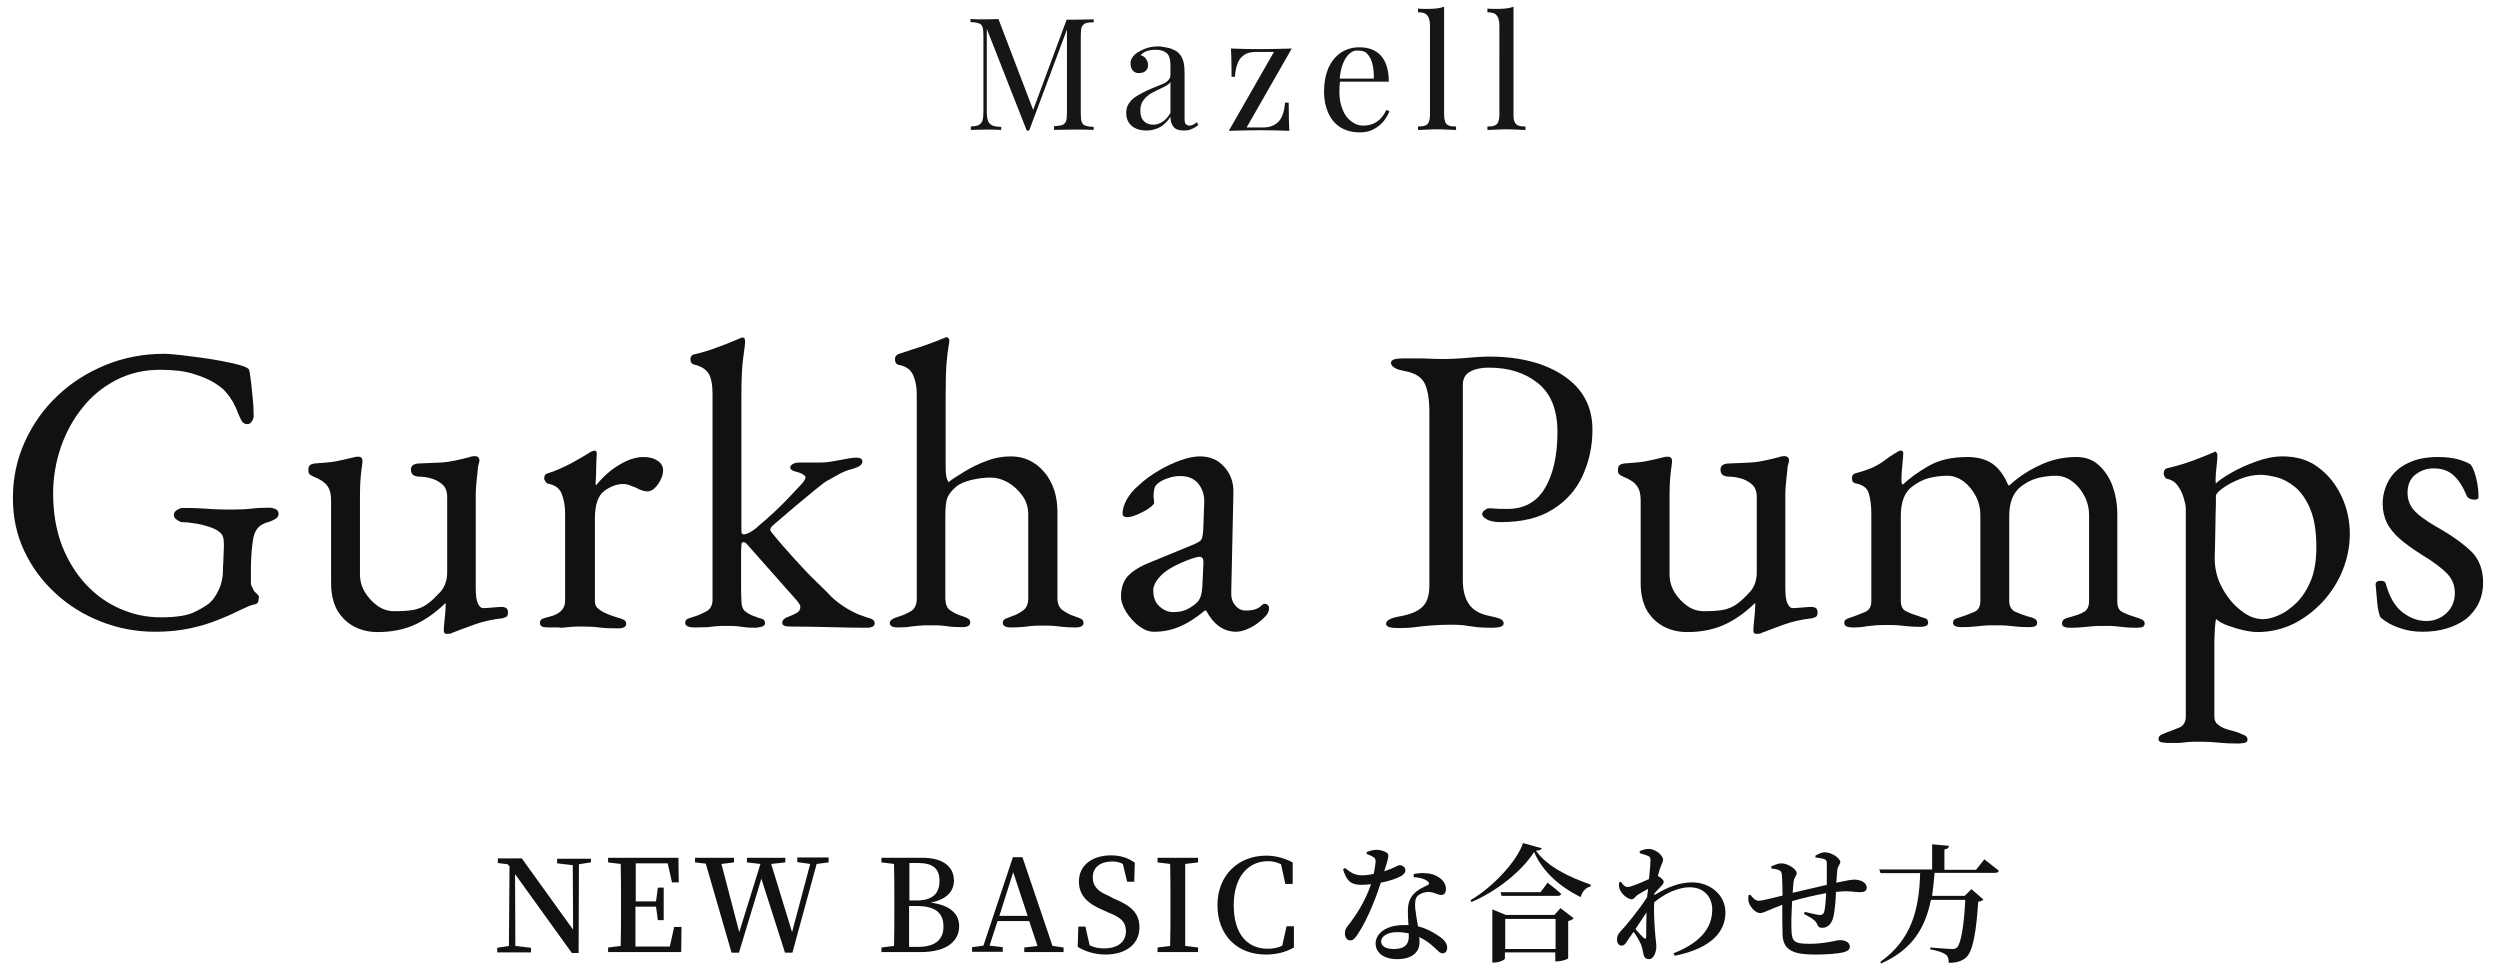
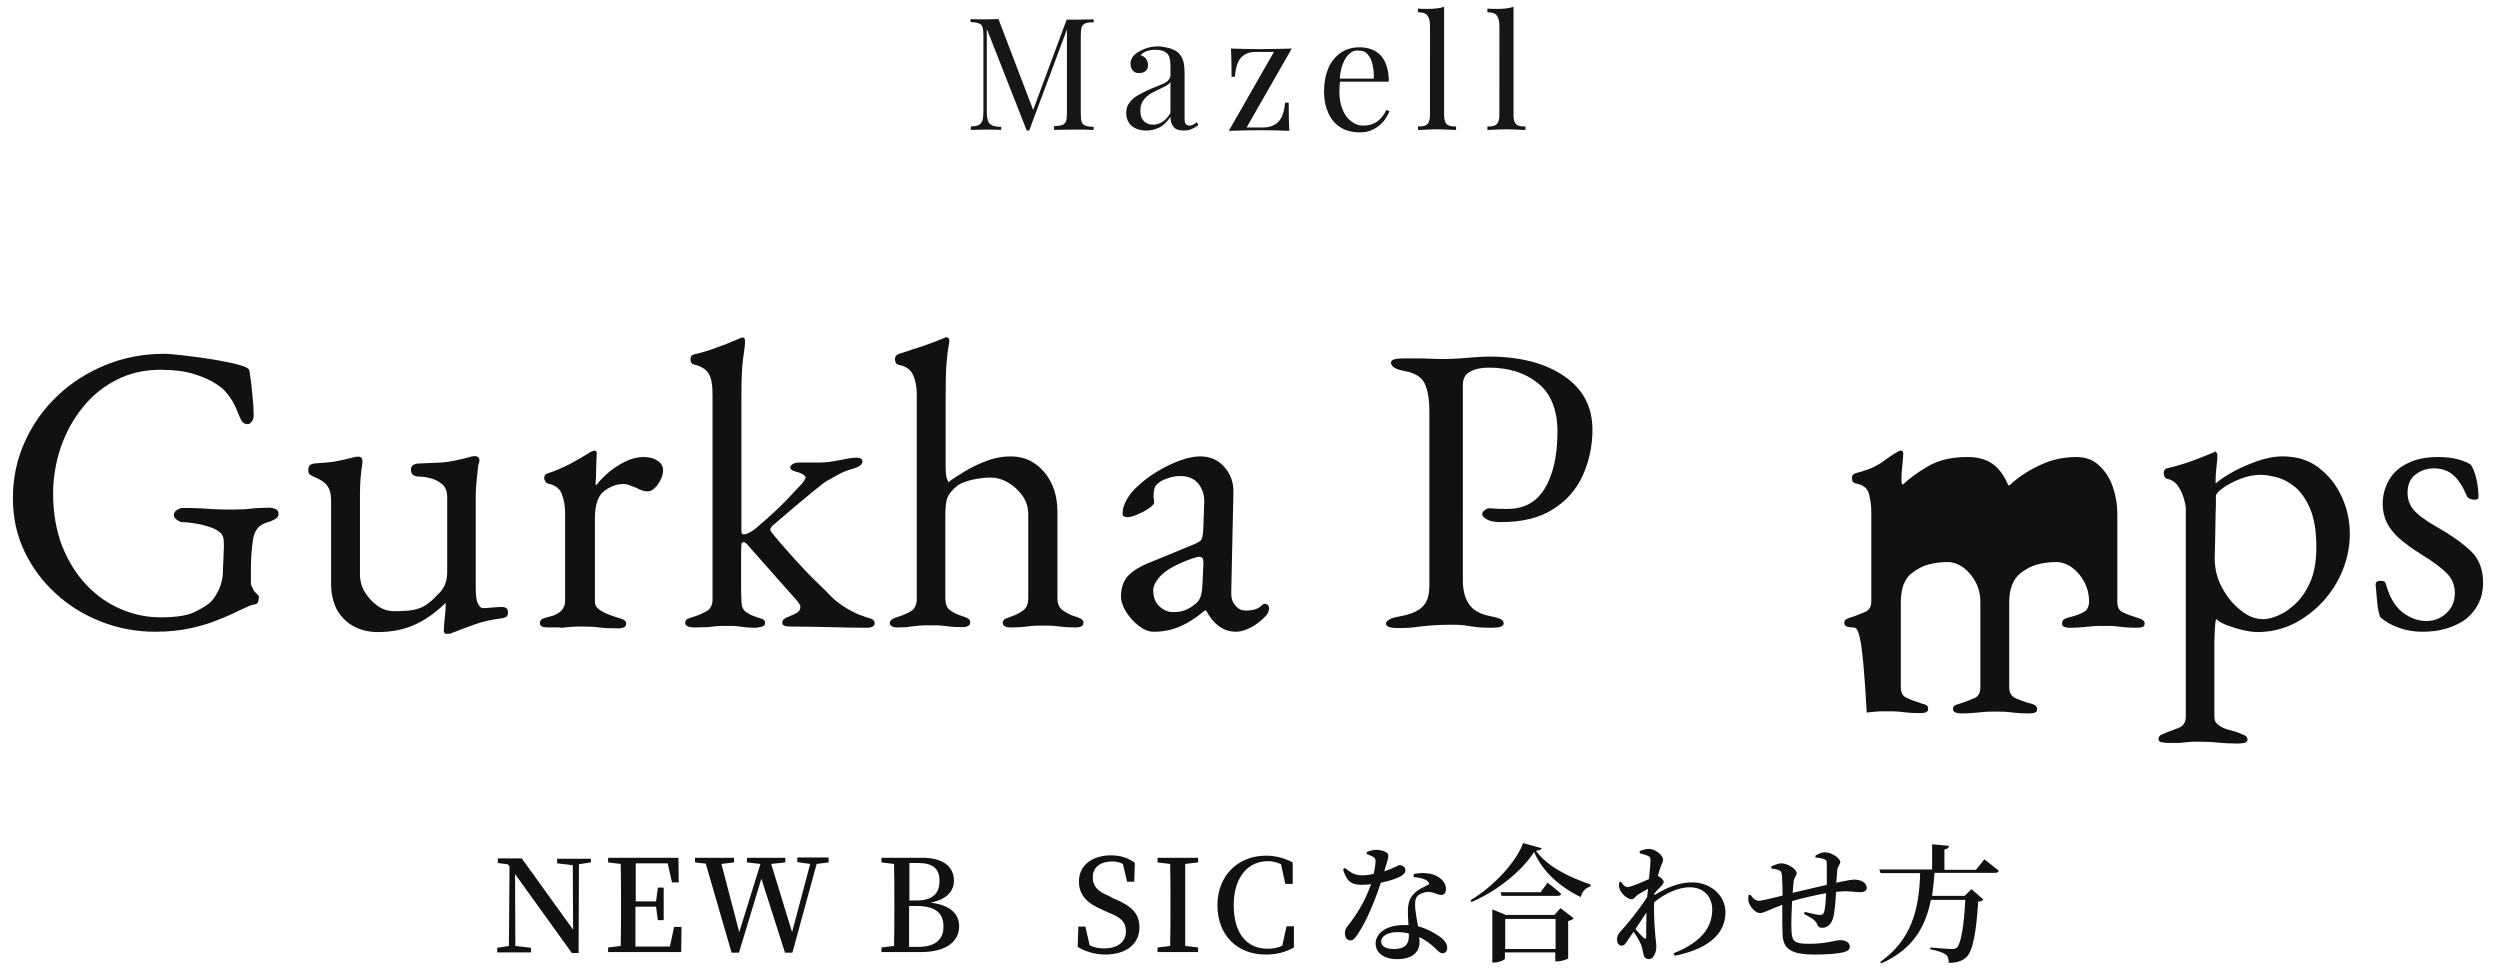
<svg xmlns="http://www.w3.org/2000/svg" version="1.1" id="レイヤー_1" x="0px" y="0px" viewBox="0 0 814 317.5" style="enable-background:new 0 0 814 317.5;" xml:space="preserve">
  <style type="text/css">
	.st0{fill:#101111;}
	.st1{fill:#161616;}
</style>
  <g>
    <g>
      <path class="st0" d="M50.5,205.7c-6.1,0-12-1.1-17.6-3.3c-5.6-2.2-10.5-5.2-14.8-9.2c-4.3-3.9-7.7-8.5-10.2-13.8    c-2.5-5.3-3.7-11-3.7-17.2c0-6.6,1.3-12.7,3.9-18.4c2.6-5.7,6.1-10.7,10.7-15c4.5-4.3,9.8-7.6,15.7-10c5.9-2.4,12.2-3.6,18.9-3.6    c1.5,0,3.6,0.2,6.2,0.5c2.6,0.3,5.3,0.7,8.2,1.1c2.8,0.4,5.3,0.9,7.6,1.4c2.3,0.5,3.9,1,4.7,1.4c0.4,0.2,0.7,0.4,0.9,0.6    c0.1,0.2,0.2,0.6,0.3,1c0.4,2.6,0.7,5.1,0.9,7.7c0.3,2.5,0.4,4.7,0.4,6.5c0,0.6-0.2,1.2-0.6,1.8c-0.4,0.6-0.9,0.9-1.4,0.9    c-0.9,0-1.6-0.4-2-1.2c-0.4-0.8-0.8-1.6-1.1-2.4c-0.5-1.4-1.1-2.6-1.7-3.7c-0.6-1-1.4-2.2-2.5-3.4c-0.5-0.7-1.7-1.6-3.4-2.7    c-1.7-1.1-4.1-2.1-7-3c-2.9-0.9-6.5-1.3-10.8-1.3c-5.2,0-9.9,1.1-14.2,3.3c-4.3,2.2-8,5.2-11,9c-3.1,3.8-5.4,8.1-7.1,12.9    c-1.6,4.8-2.5,9.8-2.5,15.1c0,6.3,1,12,2.9,17c2,5,4.6,9.2,7.9,12.7c3.3,3.5,7,6.1,11.2,7.9c4.2,1.8,8.5,2.7,13,2.7    c5.2,0,9-0.6,11.4-1.9c2.4-1.2,4.1-2.3,4.9-3.1c1-1,1.9-2.4,2.7-4.1c0.8-1.8,1.3-3.8,1.3-6.1c0-0.8,0-1.6,0.1-2.5    c0-0.9,0.1-1.8,0.1-2.7c0-0.9,0.1-1.7,0.1-2.5c0-1,0-1.8-0.1-2.5c-0.1-0.7-0.3-1.2-0.5-1.5c-0.7-1-2-1.8-3.7-2.4    c-1.8-0.6-3.6-1.1-5.3-1.3c-1.8-0.3-3.1-0.4-4-0.4c-0.4,0-0.9-0.2-1.6-0.7c-0.7-0.4-1.1-1-1.1-1.6c0-0.7,0.4-1.3,1.1-1.7    c0.7-0.4,1.2-0.6,1.6-0.6c2.2,0,4.1,0,5.7,0.1c1.6,0.1,3.3,0.2,4.9,0.3c1.7,0.1,3.7,0.1,6.1,0.1c2.3,0,4.3-0.1,5.9-0.3    c1.6-0.2,3.6-0.3,6-0.3c0.4,0,0.9,0.1,1.7,0.4c0.8,0.3,1.1,0.8,1.1,1.7c0,0.6-0.4,1.2-1.1,1.6c-0.8,0.4-1.3,0.7-1.7,0.8    c-2,0.5-3.3,1.3-4.1,2.3c-0.8,1-1.3,2.4-1.5,4.2c-0.3,2-0.4,3.7-0.5,5.2c-0.1,1.5-0.1,3.1-0.1,4.8v3.6c0,0.4,0.1,0.8,0.3,1.1    c0.2,0.3,0.4,0.6,0.5,1.1c0.3,0.4,0.6,0.8,1.1,1.2c0.4,0.4,0.7,0.7,0.7,1.1c0,0.4-0.1,0.8-0.2,1.4c-0.1,0.6-0.7,1-1.7,1.1    c-0.6,0.1-1.8,0.6-3.7,1.5c-1.8,0.9-4.1,2-6.9,3.1c-2.8,1.2-5.9,2.2-9.5,3C58.7,205.3,54.7,205.7,50.5,205.7z" />
      <path class="st0" d="M145.4,206.4c-0.6,0-0.9-0.4-0.9-1.1c0-0.9,0.1-2.2,0.3-3.9c0.2-1.7,0.3-3.2,0.3-4.3c0-0.2,0-0.3,0-0.5    c0-0.1,0-0.2,0-0.3c-3.5,3.4-7,5.8-10.5,7.3c-3.5,1.5-7.4,2.2-11.6,2.2c-2.9,0-5.4-0.6-7.7-1.8c-2.3-1.2-4.1-3-5.5-5.3    c-1.3-2.4-2-5.3-2-8.8v-27.1c0-2-0.4-3.5-1.3-4.7c-0.9-1.2-2.4-2.1-4.4-2.9c-0.4-0.2-0.8-0.4-1.2-0.7c-0.4-0.3-0.5-0.8-0.5-1.5    c0-0.8,0.2-1.3,0.6-1.6s0.9-0.4,1.4-0.5c3-0.2,5.4-0.4,7-0.7c1.6-0.3,3.7-0.8,6.2-1.4c0.3-0.1,0.5-0.1,0.6-0.1s0.3,0,0.5,0    c1,0,1.4,0.6,1.3,1.9c-0.3,2.1-0.5,3.8-0.6,5.1c-0.1,1.4-0.2,3.1-0.2,5.1v26.1c0,2.1,0.5,4.1,1.6,5.9c1.1,1.8,2.5,3.3,4.2,4.5    c1.7,1.2,3.5,1.7,5.4,1.7c2.3,0,4.3-0.1,6.1-0.4c1.7-0.3,3.5-1,5.1-2.3c1-0.7,2.2-1.9,3.7-3.5c1.5-1.6,2.3-3.8,2.3-6.5v-24.5    c0-1.9-0.6-3.3-1.7-4.2c-1.1-0.9-2.4-1.6-3.8-1.9c-1.4-0.4-2.6-0.5-3.5-0.5c-0.8,0-1.5-0.2-2-0.5c-0.5-0.3-0.8-0.9-0.8-1.8    c0-0.8,0.3-1.3,0.9-1.6c0.6-0.3,1.2-0.4,1.9-0.4c2.8-0.1,5.1-0.2,6.9-0.3c1.8-0.1,3.5-0.4,4.9-0.7c1.5-0.3,3-0.7,4.6-1.1    c0.2-0.1,0.4-0.2,0.7-0.2c0.3,0,0.5-0.1,0.7-0.1c1.2,0,1.7,0.5,1.7,1.5c0,0.1,0,0.2-0.1,0.5c0,0.2-0.1,0.5-0.2,0.7    c-0.1,0.3-0.2,1-0.3,2.3c-0.1,1.2-0.3,2.5-0.4,3.9c-0.1,1.3-0.2,2.4-0.2,3.1v30.9c0,2.4,0.2,4.1,0.7,5.1c0.5,1,1,1.5,1.7,1.5    c0.7,0,1.8-0.1,3.1-0.2c1.4-0.1,2.4-0.2,3-0.2c0.4,0,0.9,0.1,1.3,0.3c0.4,0.2,0.7,0.7,0.7,1.5c0,0.7-0.2,1.2-0.5,1.4    c-0.4,0.2-0.8,0.4-1.3,0.5c-3.5,0.4-6.5,1.1-9,2c-2.5,0.9-4.7,1.7-6.7,2.5c-0.3,0.1-0.7,0.2-1.2,0.5    C146.3,206.3,145.9,206.4,145.4,206.4z" />
      <path class="st0" d="M178.5,204.3c-0.9,0-1.6-0.1-2-0.3c-0.4-0.2-0.7-0.6-0.7-1.1c0-0.7,0.3-1.2,0.8-1.4c0.5-0.2,1.3-0.5,2.3-0.7    c1.7-0.4,3-1.1,3.8-1.9c0.8-0.8,1.3-1.9,1.3-3.1v-28.7c0-2.4-0.4-4.5-1.1-6.3c-0.7-1.8-2.2-2.9-4.4-3.3c-0.4-0.1-0.7-0.3-0.9-0.7    c-0.3-0.4-0.4-0.7-0.4-1.1c0-0.9,0.4-1.4,1.2-1.6c2.3-0.7,4.7-1.8,7.3-3.1c2.5-1.4,4.5-2.5,5.9-3.4c0.5-0.4,1-0.6,1.3-0.7    c0.3-0.1,0.6-0.2,0.7-0.2c0.4,0,0.7,0.3,0.7,0.9c0,0.3,0,0.9-0.1,2c0,1.1-0.1,2.3-0.1,3.7c0,1.4-0.1,2.9-0.2,4.3    c0,0.2,0.1,0.3,0.3,0.3c1.4-1.8,3-3.3,4.7-4.7c1.7-1.3,3.5-2.4,5.3-3.2c1.8-0.8,3.6-1.2,5.3-1.2c1.9,0,3.4,0.4,4.6,1.2    c1.2,0.8,1.8,1.8,1.8,3.1c0,0.9-0.2,1.9-0.7,2.9c-0.5,1.1-1.1,2-1.9,2.8s-1.6,1.2-2.5,1.2c-0.5,0-1.1-0.1-1.7-0.3    c-0.6-0.2-1.3-0.5-2-0.9c-0.7-0.3-1.4-0.5-2.1-0.8c-0.7-0.3-1.4-0.4-2.1-0.4c-2.1,0-4.2,0.8-6.2,2.3c-2,1.5-3,4.5-3,9v27    c0,1.2,0.6,2.1,1.9,2.9c1.2,0.8,3,1.5,5.2,2.2c1,0.3,1.7,0.5,2.3,0.8c0.5,0.3,0.8,0.7,0.8,1.3c0,1-0.9,1.5-2.7,1.5    c-2.7,0-4.7-0.1-6.1-0.3c-1.4-0.2-3.2-0.3-5.5-0.3c-1.5,0-2.7,0-3.7,0.1c-0.9,0.1-1.9,0.2-2.9,0.3    C181.7,204.2,180.3,204.3,178.5,204.3z" />
      <path class="st0" d="M226.2,204.3c-2.1,0-3.1-0.5-3.1-1.5c0-0.7,0.3-1.2,1-1.4c0.7-0.2,1.4-0.5,2.1-0.7c1.3-0.4,2.6-1,3.9-1.7    c1.2-0.7,1.9-2,1.9-3.7v-66.9c0-3.1-0.4-5.4-1.3-6.8c-0.9-1.4-2.5-2.4-4.7-2.9c-0.8-0.2-1.2-0.8-1.2-1.7c0-0.9,0.4-1.4,1.1-1.6    c2.3-0.5,4.3-1.1,6-1.7c1.7-0.6,3.2-1.2,4.6-1.7c1.4-0.6,2.7-1.1,4.1-1.7c0.5-0.3,0.9-0.4,1.2-0.4s0.5,0.1,0.6,0.3    c0.1,0.2,0.2,0.5,0.2,0.9c0,0.9-0.2,2.7-0.6,5.3s-0.6,6.9-0.6,12.6v43.8c0,0.8,0.2,1.2,0.7,1.2c0.5,0,1.2-0.2,2.1-0.7    c0.8-0.4,1.8-1.1,2.7-2c3.7-3.1,6.7-5.9,9.2-8.5c2.4-2.5,4.1-4.3,5-5.3c0.4-0.5,0.8-1,0.9-1.3c0.2-0.3,0.3-0.6,0.3-0.7    c0-0.4-0.4-0.8-1.1-1.2c-0.8-0.4-1.5-0.6-2.3-0.8c-1.1-0.3-1.6-0.7-1.6-1.3c0-0.4,0.3-0.8,0.8-1.1c0.5-0.3,1.2-0.5,2.1-0.5h6.5    c1.4,0,2.9-0.1,4.5-0.4c1.6-0.3,3-0.5,4.4-0.8c1.4-0.3,2.5-0.4,3.3-0.4c1.2,0,1.9,0.4,1.9,1.3c0,0.5-0.3,1-0.9,1.4    c-0.6,0.4-1.4,0.7-2.4,1c-1.7,0.4-3.3,1.1-4.7,1.9c-1.5,0.8-2.8,1.6-4.1,2.3c-0.5,0.4-1.8,1.3-3.7,2.9c-1.9,1.6-4.1,3.4-6.5,5.4    c-2.5,2.1-4.7,4-6.9,5.9c-0.5,0.5-0.8,1-0.8,1.3c0,0.1,0,0.2,0.1,0.4c0.1,0.2,0.2,0.4,0.3,0.5c2.3,2.9,4.8,5.7,7.5,8.7    s5.1,5.5,7.4,7.7c2.3,2.2,3.9,3.8,4.7,4.7c1.5,1.4,3.2,2.7,5.1,3.8c1.9,1.1,3.5,1.9,4.9,2.3c1,0.4,1.9,0.7,2.7,0.9    c0.8,0.3,1.3,0.8,1.3,1.5c0,1-0.9,1.5-2.7,1.5c-3.5,0-7.4-0.1-11.7-0.2c-4.3-0.1-8.8-0.2-13.3-0.2c-1.6,0-2.4-0.4-2.4-1.2    c0-0.5,0.2-1,0.7-1.3c0.4-0.4,1-0.6,1.6-0.8c1-0.4,1.8-0.8,2.5-1.2c0.7-0.4,1.1-1.1,1.1-1.9c0-0.3-0.1-0.6-0.3-0.9    c-0.2-0.3-0.4-0.6-0.7-1l-16.2-18.3c-0.5-0.6-1-0.9-1.3-0.9c-0.4,0-0.7,0.3-0.7,0.9c-0.1,1.2-0.1,2.6-0.1,4.1s0,3,0,4.5    c0,1.5,0,3.1,0,4.7s0,3.2,0.1,4.7c0,1.8,0.4,3,1.3,3.7c0.9,0.7,2,1.3,3.3,1.7c0.7,0.3,1.4,0.5,2.1,0.7c0.7,0.2,1,0.7,1,1.4    c0,0.6-0.4,1-1.3,1.2c-0.8,0.2-1.4,0.3-1.8,0.3c-1.7,0-2.9-0.1-3.7-0.2c-0.8-0.1-1.5-0.2-2.2-0.3c-0.7-0.1-1.8-0.1-3.4-0.1    c-1.5,0-2.7,0-3.6,0.1c-0.9,0.1-1.8,0.2-2.7,0.3C229.3,204.2,228,204.3,226.2,204.3z" />
      <path class="st0" d="M292.4,204.3c-1.8,0-2.7-0.5-2.7-1.5c0-0.8,1-1.5,3.1-2.1c1.3-0.4,2.6-1,3.8-1.7c1.2-0.7,1.8-2,1.9-3.7v-66.9    c0-2.4-0.4-4.5-1.2-6.3c-0.8-1.8-2.4-2.9-4.7-3.3c-0.8-0.2-1.2-0.8-1.2-1.9c0-0.8,0.4-1.3,1.1-1.6c1.2-0.4,2.7-0.9,4.5-1.5    c1.7-0.5,3.5-1.1,5.4-1.8c1.9-0.7,3.5-1.3,4.9-1.9c0.4-0.2,0.6-0.3,0.8-0.3c0.3,0,0.5,0.1,0.7,0.3c0.2,0.2,0.3,0.4,0.3,0.7    c0,0.5-0.1,1.3-0.3,2.3c-0.2,1-0.4,2.7-0.6,5.1c-0.2,2.4-0.3,6-0.3,10.8V152c0,1.4,0.1,2.5,0.2,3.1c0.1,0.6,0.4,1.2,0.7,1.9    c1.4-1.1,3.2-2.2,5.3-3.5c2.1-1.3,4.4-2.4,7-3.4c2.6-1,5.3-1.5,8-1.5c4.4,0,8,1.7,10.9,5.1c2.9,3.4,4.3,7.8,4.3,13v28.1    c0,1.8,0.6,3.1,1.7,3.9c1.2,0.8,2.4,1.5,3.7,1.9c1,0.3,1.7,0.6,2.3,0.9c0.5,0.3,0.8,0.7,0.8,1.3c0,1-0.9,1.5-2.7,1.5    c-1.8,0-3.1-0.1-4.1-0.2c-0.9-0.1-1.8-0.2-2.7-0.3c-0.8-0.1-2.1-0.1-3.7-0.1c-1.5,0-2.7,0-3.6,0.1c-0.9,0.1-1.8,0.2-2.7,0.3    c-0.9,0.1-2.3,0.2-4.1,0.2c-1.8,0-2.7-0.5-2.7-1.5c0-0.6,0.3-1,0.8-1.3c0.5-0.2,1.3-0.5,2.3-0.9c1.3-0.4,2.5-1.1,3.6-1.9    c1.1-0.8,1.6-2.2,1.6-3.9v-27.3c0-2.2-0.6-4.3-1.9-6.1c-1.3-1.8-2.9-3.3-4.7-4.3c-1.9-1.1-3.8-1.6-5.7-1.6c-1.7,0-3.7,0.2-5.9,0.7    c-2.2,0.5-4,1.2-5.2,2.2c-1.4,1.2-2.4,2.4-2.9,3.6c-0.5,1.2-0.7,3.3-0.7,6v27.1c0.1,1.8,0.6,3,1.7,3.7c1,0.7,2.2,1.3,3.5,1.7    c1,0.3,1.7,0.6,2.2,0.9c0.5,0.3,0.7,0.7,0.7,1.3c0,1-0.9,1.5-2.7,1.5c-1.8,0-3.1-0.1-4-0.2c-0.9-0.1-1.7-0.2-2.5-0.3    c-0.8-0.1-2-0.1-3.6-0.1c-1.5,0-2.7,0-3.7,0.1c-0.9,0.1-1.9,0.2-2.9,0.3C295.6,204.2,294.2,204.3,292.4,204.3z" />
      <path class="st0" d="M375.7,205.7c-1.6,0-3.2-0.6-4.9-1.9c-1.6-1.2-3-2.8-4.1-4.5c-1.1-1.8-1.7-3.5-1.7-5.1c0-2.8,0.8-5.1,2.3-6.7    c1.5-1.6,3.9-3.1,7.2-4.4l13.6-5.6c1.8-0.7,2.8-1.3,3.1-1.9c0.3-0.5,0.5-1.7,0.6-3.5l0.3-8.6c0.1-2.3-0.6-4.3-1.9-6    c-1.4-1.7-3.4-2.5-5.9-2.5c-1.3,0-2.7,0.2-4,0.7c-1.3,0.4-2.5,1-3.3,1.7c-0.5,0.4-0.9,0.9-1.1,1.6c-0.2,0.7-0.3,1.5-0.3,2.3    c0,0.4,0,0.8,0.1,1.2c0,0.4,0.1,0.8,0.1,1.2c0,0.4-0.6,1-1.7,1.8c-1.1,0.8-2.4,1.4-3.7,2c-1.4,0.6-2.5,0.9-3.4,0.9    c-0.4,0-0.8-0.1-1.1-0.3c-0.3-0.2-0.4-0.5-0.4-0.9c0-1.4,0.5-3,1.4-4.6c0.9-1.6,2.2-3.2,3.9-4.6c2-1.9,4.3-3.5,6.7-4.9    c2.4-1.4,4.8-2.5,7.1-3.3c2.3-0.8,4.4-1.2,6.1-1.2c3.2,0,5.9,1.1,7.9,3.4c2.1,2.3,3.1,5.1,3,8.5l-0.7,32.1    c-0.1,1.9,0.3,3.4,1.3,4.5c0.9,1.2,2.1,1.7,3.5,1.7c2.2,0,3.9-0.5,4.9-1.5c0.4-0.4,0.8-0.7,1.1-0.7c0.4,0,0.8,0.1,1.1,0.4    c0.3,0.3,0.4,0.6,0.4,1.1c0,1-0.5,2-1.5,2.9c-1.4,1.4-3,2.6-4.6,3.4c-1.6,0.8-3.2,1.3-4.6,1.3c-4.1,0-7.3-2.3-9.8-6.9h-0.4    c-2.9,2.4-5.7,4.2-8.4,5.3C381.3,205.2,378.5,205.7,375.7,205.7z M382,199.3c1.8,0,3.3-0.3,4.5-0.9c1.2-0.6,2.4-1.4,3.3-2.3    c0.4-0.4,0.8-1,1.1-1.8c0.3-0.8,0.5-2,0.6-3.7l0.3-6.5c0.1-1,0-1.7-0.1-2.1c-0.2-0.4-0.5-0.7-1.1-0.7c-0.2,0-0.5,0-0.9,0.1    c-0.4,0.1-1,0.3-1.7,0.5c-4.7,1.7-8,3.5-9.8,5.3c-1.8,1.8-2.7,3.5-2.7,5c0,2.3,0.7,4.1,2.1,5.3C378.9,198.7,380.4,199.3,382,199.3    z" />
      <path class="st0" d="M455.2,204.5c-1.2,0-2.1-0.1-2.8-0.3c-0.7-0.2-1.1-0.6-1.1-1.1c0-1.1,1.5-1.9,4.4-2.4    c3.4-0.6,5.9-1.6,7.4-3.1c1.6-1.4,2.3-3.8,2.3-7.1v-56.4c0-4-0.5-7.1-1.5-9.2c-1-2.1-3.2-3.5-6.6-4.1c-1.5-0.3-2.6-0.6-3.3-1.1    c-0.7-0.4-1.1-1-1.1-1.6c0-0.5,0.4-0.9,1.1-1.1c0.7-0.2,1.6-0.3,2.8-0.3c2.4,0,4.2,0,5.4,0s2.3,0,3.4,0.1c1.1,0,2.5,0.1,4.3,0.1    c1.8,0,3.6-0.1,5.4-0.2c1.8-0.1,3.5-0.3,5.1-0.4c1.6-0.1,3-0.2,4.3-0.2c10.2,0,18.3,2.1,24.5,6.3c6.2,4.2,9.3,10,9.3,17.5    c0,5.4-1.1,10.4-3.2,15c-2.1,4.6-5.4,8.3-9.8,11c-4.4,2.8-10,4.1-16.9,4.1c-2,0-3.5-0.3-4.5-0.9c-1-0.6-1.5-1.1-1.5-1.7    c0-0.4,0.2-0.8,0.7-1.2c0.5-0.4,1-0.7,1.4-0.7c0.4,0,1.1,0,2.1,0.1c0.9,0.1,2.3,0.1,4.1,0.1c5.3,0,9.4-2.2,12.1-6.7    c2.7-4.5,4.1-10.6,4.1-18.4c0-7.1-2.1-12.4-6.3-15.8c-4.2-3.4-9.5-5.1-16-5.1c-2.5,0-4.5,0.4-6.1,1.3c-1.6,0.8-2.4,2.3-2.4,4.3    V189c0,3.2,0.7,5.8,2,7.7c1.3,2,3.7,3.3,6.9,3.9c1.5,0.3,2.6,0.6,3.3,0.9c0.7,0.4,1.1,0.8,1.1,1.5c0,0.5-0.4,0.9-1.1,1.1    c-0.7,0.2-1.6,0.3-2.8,0.3c-2.4,0-4.3-0.1-5.5-0.3c-1.3-0.2-2.5-0.3-3.5-0.5c-1-0.1-2.4-0.2-4.1-0.2c-2.2,0-4.2,0.1-5.9,0.2    c-1.7,0.1-3.5,0.3-5.2,0.5C459.7,204.4,457.6,204.5,455.2,204.5z" />
-       <path class="st0" d="M571.8,206.4c-0.6,0-0.9-0.4-0.9-1.1c0-0.9,0.1-2.2,0.3-3.9c0.2-1.7,0.3-3.2,0.3-4.3c0-0.2,0-0.3,0-0.5    c0-0.1,0-0.2,0-0.3c-3.5,3.4-7,5.8-10.5,7.3c-3.5,1.5-7.4,2.2-11.6,2.2c-2.9,0-5.4-0.6-7.7-1.8c-2.3-1.2-4.1-3-5.5-5.3    c-1.3-2.4-2-5.3-2-8.8v-27.1c0-2-0.4-3.5-1.3-4.7c-0.9-1.2-2.4-2.1-4.4-2.9c-0.4-0.2-0.8-0.4-1.2-0.7c-0.4-0.3-0.5-0.8-0.5-1.5    c0-0.8,0.2-1.3,0.6-1.6s0.9-0.4,1.4-0.5c3-0.2,5.4-0.4,7-0.7c1.6-0.3,3.7-0.8,6.2-1.4c0.3-0.1,0.5-0.1,0.6-0.1s0.3,0,0.5,0    c1,0,1.4,0.6,1.3,1.9c-0.3,2.1-0.5,3.8-0.6,5.1c-0.1,1.4-0.2,3.1-0.2,5.1v26.1c0,2.1,0.5,4.1,1.6,5.9c1.1,1.8,2.5,3.3,4.2,4.5    c1.7,1.2,3.5,1.7,5.4,1.7c2.3,0,4.3-0.1,6.1-0.4c1.7-0.3,3.5-1,5.1-2.3c1-0.7,2.2-1.9,3.7-3.5c1.5-1.6,2.3-3.8,2.3-6.5v-24.5    c0-1.9-0.6-3.3-1.7-4.2c-1.1-0.9-2.4-1.6-3.8-1.9c-1.4-0.4-2.6-0.5-3.5-0.5c-0.8,0-1.5-0.2-2-0.5c-0.5-0.3-0.8-0.9-0.8-1.8    c0-0.8,0.3-1.3,0.9-1.6c0.6-0.3,1.2-0.4,1.9-0.4c2.8-0.1,5.1-0.2,6.9-0.3c1.8-0.1,3.5-0.4,4.9-0.7c1.5-0.3,3-0.7,4.6-1.1    c0.2-0.1,0.4-0.2,0.7-0.2c0.3,0,0.5-0.1,0.7-0.1c1.2,0,1.7,0.5,1.7,1.5c0,0.1,0,0.2-0.1,0.5c0,0.2-0.1,0.5-0.2,0.7    c-0.1,0.3-0.2,1-0.3,2.3c-0.1,1.2-0.3,2.5-0.4,3.9c-0.1,1.3-0.2,2.4-0.2,3.1v30.9c0,2.4,0.2,4.1,0.7,5.1c0.5,1,1,1.5,1.7,1.5    c0.7,0,1.8-0.1,3.1-0.2c1.4-0.1,2.4-0.2,3-0.2c0.4,0,0.9,0.1,1.3,0.3c0.4,0.2,0.7,0.7,0.7,1.5c0,0.7-0.2,1.2-0.5,1.4    c-0.4,0.2-0.8,0.4-1.3,0.5c-3.5,0.4-6.5,1.1-9,2c-2.5,0.9-4.7,1.7-6.7,2.5c-0.3,0.1-0.7,0.2-1.2,0.5    C572.7,206.3,572.2,206.4,571.8,206.4z" />
-       <path class="st0" d="M603.2,204.3c-0.7,0-1.3-0.1-1.9-0.3c-0.5-0.2-0.8-0.6-0.8-1.2c0-0.6,0.3-1.1,0.9-1.3    c0.6-0.3,1.3-0.5,2.2-0.8c1.2-0.4,2.5-1,3.8-1.5c1.3-0.6,1.9-1.8,1.9-3.5v-28.7c0-2.4-0.3-4.5-0.8-6.3c-0.5-1.8-2-2.9-4.3-3.3    c-0.4-0.1-0.6-0.3-0.9-0.5c-0.2-0.3-0.3-0.7-0.3-1.2c0-0.9,0.4-1.4,1.1-1.6c2.4-0.6,4.3-1.3,5.7-1.9c1.4-0.7,2.7-1.4,3.8-2.3    c1.1-0.8,2.5-1.8,4.1-2.7c0.2-0.1,0.4-0.2,0.5-0.3c0.2-0.1,0.4-0.2,0.7-0.2c0.5,0,0.8,0.3,0.8,0.9c0,0.6-0.1,1.9-0.3,3.8    c-0.2,1.9-0.3,3.5-0.3,4.7c0,0.9,0.1,1.4,0.3,1.6h0.3c2-2,4.7-3.9,8.1-5.9s7.6-3,12.8-3c3.2,0,5.9,0.7,8,2.1    c2.1,1.4,3.9,3.8,5.3,7.1h0.4c2.8-2.6,6.1-4.8,9.8-6.5c3.7-1.8,7.7-2.7,12-2.7c2.9,0,5.4,0.9,7.3,2.7c2,1.8,3.5,4.1,4.5,6.9    c1,2.9,1.5,5.8,1.5,9v28.5c0,1.8,0.6,3,1.9,3.5c1.2,0.6,2.5,1.1,3.9,1.5c0.9,0.3,1.6,0.5,2.2,0.8c0.6,0.3,0.9,0.7,0.9,1.3    c0,0.5-0.2,0.9-0.6,1.1c-0.4,0.2-1.1,0.3-2.1,0.3c-1.8,0-3.2-0.1-4.1-0.2c-1-0.1-1.9-0.2-2.7-0.3c-0.8-0.1-2.1-0.1-3.7-0.1    c-1.5,0-2.8,0-3.7,0.1c-1,0.1-2,0.2-3.1,0.3c-1.1,0.1-2.5,0.2-4.3,0.2c-0.8,0-1.4-0.1-1.9-0.3c-0.5-0.2-0.7-0.6-0.7-1.1    c0-0.7,0.3-1.2,0.9-1.5c0.6-0.3,1.3-0.5,2.2-0.7c1.4-0.4,2.7-0.8,3.9-1.5c1.2-0.6,1.8-1.8,1.8-3.6v-28.1c0-2.1-0.5-4.2-1.5-6.1    c-1-1.9-2.3-3.5-3.9-4.7c-1.6-1.2-3.4-1.9-5.3-1.9c-2.2,0-4.3,0.3-6.2,0.8c-1.9,0.5-3.7,1.5-5.4,2.8c-2.5,2-3.7,5.2-3.7,9.6v27.5    c0,1.8,0.7,3,2,3.6c1.3,0.6,2.7,1.1,4,1.5c0.9,0.2,1.6,0.4,2.2,0.7c0.6,0.3,0.9,0.8,0.9,1.4c0,0.5-0.2,0.9-0.7,1.1    c-0.4,0.2-1.1,0.3-2,0.3c-1.8,0-3.2-0.1-4.2-0.2c-1-0.1-2-0.2-2.9-0.3c-0.9-0.1-2.2-0.1-3.8-0.1c-1.5,0-2.8,0-3.7,0.1    c-1,0.1-2,0.2-3.1,0.3c-1.1,0.1-2.5,0.2-4.3,0.2c-0.7,0-1.3-0.1-1.9-0.3c-0.5-0.2-0.8-0.6-0.8-1.1c0-0.7,0.3-1.2,1-1.4    c0.7-0.2,1.4-0.5,2.1-0.7c1.3-0.4,2.6-1,3.9-1.5c1.3-0.6,1.9-1.8,1.9-3.5v-28.1c0-2.1-0.5-4.2-1.5-6.1c-1-1.9-2.3-3.5-3.9-4.7    c-1.6-1.2-3.4-1.9-5.3-1.9c-2.2,0-4.3,0.3-6.2,0.8c-1.9,0.5-3.7,1.5-5.4,2.8c-2.4,1.8-3.6,5-3.6,9.6v27.5c0,1.8,0.6,3,1.9,3.5    c1.2,0.6,2.5,1.1,3.9,1.5c0.7,0.3,1.4,0.5,2.1,0.7c0.7,0.2,1,0.7,1,1.4c0,0.5-0.2,0.9-0.7,1.1c-0.5,0.2-1.1,0.3-1.9,0.3    c-1.8,0-3.2-0.1-4.2-0.2c-1-0.1-2-0.2-2.9-0.3c-0.9-0.1-2.1-0.1-3.7-0.1c-1.5,0-2.7,0-3.7,0.1c-0.9,0.1-1.9,0.2-2.9,0.3    C606.3,204.2,604.9,204.3,603.2,204.3z" />
+       <path class="st0" d="M603.2,204.3c-0.7,0-1.3-0.1-1.9-0.3c-0.5-0.2-0.8-0.6-0.8-1.2c0-0.6,0.3-1.1,0.9-1.3    c0.6-0.3,1.3-0.5,2.2-0.8c1.2-0.4,2.5-1,3.8-1.5c1.3-0.6,1.9-1.8,1.9-3.5v-28.7c0-2.4-0.3-4.5-0.8-6.3c-0.5-1.8-2-2.9-4.3-3.3    c-0.4-0.1-0.6-0.3-0.9-0.5c-0.2-0.3-0.3-0.7-0.3-1.2c0-0.9,0.4-1.4,1.1-1.6c2.4-0.6,4.3-1.3,5.7-1.9c1.4-0.7,2.7-1.4,3.8-2.3    c1.1-0.8,2.5-1.8,4.1-2.7c0.2-0.1,0.4-0.2,0.5-0.3c0.2-0.1,0.4-0.2,0.7-0.2c0.5,0,0.8,0.3,0.8,0.9c0,0.6-0.1,1.9-0.3,3.8    c-0.2,1.9-0.3,3.5-0.3,4.7c0,0.9,0.1,1.4,0.3,1.6h0.3c2-2,4.7-3.9,8.1-5.9s7.6-3,12.8-3c3.2,0,5.9,0.7,8,2.1    c2.1,1.4,3.9,3.8,5.3,7.1h0.4c2.8-2.6,6.1-4.8,9.8-6.5c3.7-1.8,7.7-2.7,12-2.7c2.9,0,5.4,0.9,7.3,2.7c2,1.8,3.5,4.1,4.5,6.9    c1,2.9,1.5,5.8,1.5,9v28.5c0,1.8,0.6,3,1.9,3.5c1.2,0.6,2.5,1.1,3.9,1.5c0.9,0.3,1.6,0.5,2.2,0.8c0.6,0.3,0.9,0.7,0.9,1.3    c0,0.5-0.2,0.9-0.6,1.1c-0.4,0.2-1.1,0.3-2.1,0.3c-1.8,0-3.2-0.1-4.1-0.2c-1-0.1-1.9-0.2-2.7-0.3c-0.8-0.1-2.1-0.1-3.7-0.1    c-1.5,0-2.8,0-3.7,0.1c-1,0.1-2,0.2-3.1,0.3c-1.1,0.1-2.5,0.2-4.3,0.2c-0.8,0-1.4-0.1-1.9-0.3c-0.5-0.2-0.7-0.6-0.7-1.1    c0-0.7,0.3-1.2,0.9-1.5c0.6-0.3,1.3-0.5,2.2-0.7c1.4-0.4,2.7-0.8,3.9-1.5c1.2-0.6,1.8-1.8,1.8-3.6c0-2.1-0.5-4.2-1.5-6.1    c-1-1.9-2.3-3.5-3.9-4.7c-1.6-1.2-3.4-1.9-5.3-1.9c-2.2,0-4.3,0.3-6.2,0.8c-1.9,0.5-3.7,1.5-5.4,2.8c-2.5,2-3.7,5.2-3.7,9.6v27.5    c0,1.8,0.7,3,2,3.6c1.3,0.6,2.7,1.1,4,1.5c0.9,0.2,1.6,0.4,2.2,0.7c0.6,0.3,0.9,0.8,0.9,1.4c0,0.5-0.2,0.9-0.7,1.1    c-0.4,0.2-1.1,0.3-2,0.3c-1.8,0-3.2-0.1-4.2-0.2c-1-0.1-2-0.2-2.9-0.3c-0.9-0.1-2.2-0.1-3.8-0.1c-1.5,0-2.8,0-3.7,0.1    c-1,0.1-2,0.2-3.1,0.3c-1.1,0.1-2.5,0.2-4.3,0.2c-0.7,0-1.3-0.1-1.9-0.3c-0.5-0.2-0.8-0.6-0.8-1.1c0-0.7,0.3-1.2,1-1.4    c0.7-0.2,1.4-0.5,2.1-0.7c1.3-0.4,2.6-1,3.9-1.5c1.3-0.6,1.9-1.8,1.9-3.5v-28.1c0-2.1-0.5-4.2-1.5-6.1c-1-1.9-2.3-3.5-3.9-4.7    c-1.6-1.2-3.4-1.9-5.3-1.9c-2.2,0-4.3,0.3-6.2,0.8c-1.9,0.5-3.7,1.5-5.4,2.8c-2.4,1.8-3.6,5-3.6,9.6v27.5c0,1.8,0.6,3,1.9,3.5    c1.2,0.6,2.5,1.1,3.9,1.5c0.7,0.3,1.4,0.5,2.1,0.7c0.7,0.2,1,0.7,1,1.4c0,0.5-0.2,0.9-0.7,1.1c-0.5,0.2-1.1,0.3-1.9,0.3    c-1.8,0-3.2-0.1-4.2-0.2c-1-0.1-2-0.2-2.9-0.3c-0.9-0.1-2.1-0.1-3.7-0.1c-1.5,0-2.7,0-3.7,0.1c-0.9,0.1-1.9,0.2-2.9,0.3    C606.3,204.2,604.9,204.3,603.2,204.3z" />
      <path class="st0" d="M705.6,241.9c-0.4,0-1-0.1-1.7-0.2c-0.7-0.1-1.1-0.5-1.1-1c0-0.7,0.3-1.2,1-1.5c0.7-0.3,1.4-0.6,2.1-0.9    c1.3-0.4,2.6-1,3.9-1.5c1.2-0.6,1.9-1.8,1.9-3.5v-67.7c0-0.7-0.2-1.8-0.6-3.2c-0.4-1.4-1-2.8-1.9-4.1c-0.9-1.3-2.1-2.1-3.6-2.4    c-0.4-0.1-0.6-0.3-0.8-0.7c-0.2-0.4-0.3-0.7-0.3-1.1c0-0.4,0.1-0.8,0.3-1.1c0.2-0.3,0.4-0.4,0.7-0.5c3.4-0.8,6.3-1.7,8.7-2.6    c2.4-0.9,4.7-1.8,6.8-2.7c0.1,0,0.1,0,0.1-0.1c0,0,0-0.1,0.1-0.1c0.2,0,0.4,0.1,0.5,0.4c0.2,0.3,0.3,0.5,0.3,0.8    c0,0.8-0.1,2.1-0.3,3.8c-0.2,1.7-0.3,3.1-0.3,4.2c0,0.7,0,1.1,0.1,1.2c0.9-0.9,2.5-2,4.9-3.4c2.4-1.4,5.1-2.6,8.1-3.7    c3-1.1,5.9-1.7,8.7-1.7c4.6,0,8.6,1.2,11.8,3.7c3.3,2.5,5.7,5.6,7.5,9.5s2.6,7.9,2.6,12.1c0,4-0.8,7.9-2.3,11.7    c-1.5,3.8-3.7,7.2-6.4,10.2c-2.8,3-6,5.5-9.6,7.3c-3.7,1.8-7.6,2.7-11.8,2.7c-1.2,0-2.7-0.2-4.5-0.6s-3.4-0.9-5.1-1.5    c-1.6-0.6-2.9-1.3-3.8-2.1c-0.1,0-0.2,0.5-0.3,1.5c-0.1,1-0.2,2.1-0.2,3.2c0,1.1-0.1,1.8-0.1,2.1v25c0,1.2,0.5,2.1,1.4,2.7    c0.9,0.7,2,1.2,3.2,1.5c1.2,0.3,2.2,0.6,3.1,0.9c0.7,0.3,1.4,0.6,2.1,0.9c0.7,0.3,1,0.8,1,1.5c0,0.5-0.4,0.9-1.1,1    c-0.7,0.1-1.3,0.2-1.9,0.2c-2.6,0-4.7-0.1-6.5-0.3c-1.7-0.2-3.8-0.3-6.1-0.3c-1.5,0-2.7,0-3.7,0.1c-0.9,0.1-1.9,0.2-2.9,0.3    C708.7,241.9,707.4,241.9,705.6,241.9z M736.9,201.6c1.3,0,3-0.4,4.9-1.2c1.9-0.8,3.8-2.1,5.7-3.9c1.9-1.8,3.5-4.2,4.8-7.2    c1.3-3,1.9-6.8,1.9-11.2c0-5.2-0.7-9.3-2-12.4c-1.3-3.1-3-5.5-4.9-7.1c-2-1.6-4-2.7-6-3.2c-2.1-0.5-3.8-0.8-5.2-0.8    c-2.1,0-4.3,0.4-6.6,1.3c-2.3,0.9-4.2,1.9-5.7,3c-1.6,1.1-2.3,2-2.3,2.6c0,2,0,3.9-0.1,5.9c0,2-0.1,3.9-0.1,5.8    c0,1.9-0.1,3.5-0.1,5c0,1.5-0.1,2.6-0.1,3.4c0,3.6,0.8,6.9,2.5,9.9c1.6,3,3.7,5.5,6.1,7.3C732,200.7,734.4,201.6,736.9,201.6z" />
      <path class="st0" d="M788.8,205.7c-2.8,0-5.3-0.4-7.7-1.3c-2.4-0.8-4.5-2-6.1-3.5c-0.4-1-0.8-2.6-1-4.9c-0.2-2.3-0.4-4.2-0.5-5.7    c0-0.8,0.6-1.2,1.7-1.2c0.4,0,0.7,0.1,1,0.2c0.3,0.1,0.5,0.4,0.6,0.7c1.2,4.4,3,7.5,5.5,9.4c2.5,1.9,5.1,2.8,7.7,2.8    c2.6,0,4.8-0.9,6.6-2.6c1.8-1.7,2.7-3.9,2.7-6.5c0-2.4-0.8-4.5-2.4-6.2c-1.6-1.7-4.4-3.9-8.4-6.3c-3-1.9-5.5-3.7-7.3-5.3    c-1.9-1.7-3.2-3.4-4.1-5.2c-0.8-1.8-1.3-3.8-1.3-6c0-2.8,0.7-5.4,2-7.7c1.3-2.3,3.3-4.2,6-5.5c2.7-1.4,6-2.1,10-2.1    c2.7,0,4.9,0.3,6.7,0.8c1.8,0.5,3.1,1.1,4,1.7c0.7,1,1.3,2.5,1.8,4.6c0.5,2.1,0.7,4.1,0.7,5.9c0,0.6-0.4,0.9-1.3,0.9    c-0.5,0-1-0.1-1.5-0.3c-0.5-0.2-0.8-0.5-1-0.9c-1.2-2.9-2.6-5.2-4.3-6.7c-1.7-1.6-3.9-2.3-6.5-2.3c-2.2,0-4.2,0.7-5.9,2    c-1.7,1.3-2.6,3.3-2.6,5.9c0,2.1,0.6,3.9,1.9,5.5c1.3,1.6,3.7,3.4,7.3,5.5c5.2,2.9,9,5.7,11.6,8.2c2.5,2.5,3.8,5.9,3.8,10.1    c0,4.8-1.8,8.7-5.5,11.8C799.3,204.2,794.6,205.7,788.8,205.7z" />
    </g>
  </g>
  <g>
    <g>
      <path class="st0" d="M192.3,280.8l-3.8,0.6l-0.1,28.9h-2.2l-18.5-25.7l0.1,23.4l5.1,0.6v1.5h-11v-1.5l3.8-0.6l0.2-25.9l-0.6-0.7    l-3.2-0.4v-1.5h7.8l16.7,23.2l-0.1-21l-5.1-0.6v-1.5h11V280.8z" />
      <path class="st0" d="M221.9,301.8l-0.1,8.2H198v-1.5l4.1-0.5c0.1-4,0.1-8.2,0.1-12.3v-2.1c0-4.1,0-8.2-0.1-12.3l-4.1-0.5v-1.5    h22.9l0.1,8h-2.2l-1.4-6.2h-10.4c0,4,0,8.1,0,12.4h6.6l0.6-4.5h1.9v10.6h-1.9l-0.6-4.4h-6.7c0,4.6,0,8.8,0,13h11.2l1.4-6.4H221.9z    " />
      <path class="st0" d="M269.8,280.8l-3.9,0.5l-7.9,28.9h-2.4l-7.7-24.1l-7.3,24.1h-2.4l-8.4-29l-3.5-0.4v-1.5H239v1.5l-4.1,0.5    l5.8,22.2l6.9-22.2l-4.4-0.5v-1.5h12.5v1.5l-4.6,0.5l6.8,22.2l5.9-22.2l-4.2-0.6v-1.5h10.2V280.8z" />
      <path class="st0" d="M300.4,279.3c6.9,0,10.2,3.1,10.2,7.4c0,3.2-2,6.1-7.6,7.2c6.6,0.8,9.3,3.8,9.3,7.7c0,4.2-3.2,8.4-12.6,8.4    H287v-1.5l4.1-0.5c0.1-4.1,0.1-8.3,0.1-12.5v-2c0-4.1,0-8.2-0.1-12.2l-4.1-0.5v-1.5H300.4z M296.1,281c0,4,0,8,0,12.2h2.2    c5.2,0,7.6-2.1,7.6-6.4c0-4-2.2-5.8-6.9-5.8H296.1z M299,308.3c5.4,0,8.2-2.3,8.2-6.6c0-4.5-2.7-6.7-8.7-6.7H296    c0,4.8,0,9.1,0,13.3H299z" />
-       <path class="st0" d="M346.3,308.5v1.5h-12.8v-1.5l4.3-0.5l-2.7-8.1h-10.3l-2.6,8l4.3,0.5v1.5h-10v-1.5l3.7-0.5l9.6-28.8h3.1    l9.8,28.9L346.3,308.5z M334.6,298.2l-4.7-14.2l-4.5,14.2H334.6z" />
      <path class="st0" d="M362.5,292.5c6.2,2.5,8.5,5.1,8.5,9.5c0,5.4-4.4,8.8-11.1,8.8c-3.5,0-6.8-1.1-9-2.5l0.2-6.6h2.3l1.4,6.1    c1.5,0.7,2.8,1,4.7,1c4.3,0,7.1-2,7.1-5.6c0-2.9-1.5-4.4-5.5-6l-1.8-0.8c-5-2.1-8-4.7-8-9.4c0-5.4,4.5-8.5,10.5-8.5    c3.1,0,5.6,0.9,7.7,2.4l-0.2,6.2h-2.3l-1.4-5.8c-1.1-0.6-2.2-0.8-3.5-0.8c-3.7,0-6.3,1.8-6.3,5.2c0,2.9,1.8,4.6,5,5.9L362.5,292.5    z" />
      <path class="st0" d="M385.9,281.3c0,4,0,8.1,0,12.3v2.1c0,4.1,0,8.2,0,12.3l4.2,0.5v1.5h-13.2v-1.5l4.1-0.5    c0.1-4,0.1-8.2,0.1-12.3v-2.1c0-4.1,0-8.2-0.1-12.3l-4.1-0.5v-1.5h13.2v1.5L385.9,281.3z" />
      <path class="st0" d="M421.3,301.6l0,6.9c-2.8,1.6-5.8,2.3-9.2,2.3c-9.2,0-15.7-6.2-15.7-16.1c0-9.8,6.9-16.1,15.8-16.1    c3,0,5.8,0.7,8.7,2.2v7h-2.4l-1.4-6.4c-1.4-0.7-2.8-1-4.3-1c-6.2,0-11.1,4.9-11.1,14.3c0,9.5,4.5,14.2,11,14.2    c1.6,0,3.2-0.2,4.8-1l1.4-6.3H421.3z" />
      <path class="st0" d="M445.1,277.4c0.7-0.3,2-0.7,3-0.7c1.4,0,2.7,0.4,3.5,1c0.8,0.5,0.5,1.6-0.9,6c3.4-1.1,4.4-2,5-2    c0.9,0,1.9,0.6,1.9,1.7c0,0.8-0.7,1.4-1.3,1.8c-1.4,0.8-4,1.7-6.7,2.2c-1.4,4.3-4.1,11.6-7.4,16.6c-0.9,1.3-1.5,2.2-2.5,2.2    c-1.2,0-1.8-1.1-1.8-2.3c0-0.9,0.2-1.5,0.9-2.4c2.7-3.4,5.7-8,7.6-13.6c-1.1,0.1-2.1,0.2-3.1,0.2c-3.3,0-4.8-1.1-6-5l0.6-0.5    c1.8,1.4,3,2.4,5.7,2.4c1.2,0,2.6-0.2,3.7-0.5c0.3-1.5,0.5-2.9,0.6-3.9c0-0.9-0.2-1.3-1-1.7c-0.7-0.4-1.4-0.7-1.9-0.8V277.4z     M460.3,284.6c2.2-0.5,4.5-0.4,6.2,0.1c2.7,0.9,4.3,2.7,4.3,4.7c0,1.2-0.5,2-1.5,2c-1.4,0-2.3-1-4.4-1c-1.3,0.1-2.7,0.6-3.5,1.5    c-0.7,0.9-0.7,2.3-0.6,3.9c0.1,1.2,0.5,3.5,0.9,5.8c2.4,0.6,4.3,1.6,5.7,2.5c2.4,1.4,3.8,2.8,3.8,4.4c0,1.3-0.7,1.9-1.5,1.9    c-1,0-1.6-1-2.9-2.1c-1.3-1.2-2.8-2.3-4.7-3.2c0,0.6,0.1,1.1,0.1,1.6c0,3.6-2.7,5.6-7.3,5.6c-4.5,0-7-2.2-7-5.1c0-3.2,3.3-6,9.2-6    c0.5,0,1,0,1.5,0c-0.1-1.5-0.2-3-0.2-4.4c0-2.5,0.5-4.2,1.8-5.6c1.5-1.7,3.5-2.4,4.8-3.1c0.5-0.3,0.3-0.8-0.2-1.2    c-1-0.8-2.6-1.2-4.5-1.3V284.6z M458.7,303.9c-1.1-0.2-2.3-0.4-3.7-0.4c-3.6,0-5.3,1.6-5.3,3c0,1.4,1.2,2.5,4.2,2.5    c3.5,0,4.8-1.6,4.8-4C458.7,304.6,458.7,304.2,458.7,303.9z" />
      <path class="st0" d="M502,276.2c-0.2,0.5-0.7,0.7-1.9,0.8c3.7,5.2,11,8.7,17.8,11l0,0.6c-1.8,0.5-2.9,2-3.2,3.5    c-6.6-3.2-12.5-8.3-15.2-14.7c-3.9,6.2-12.3,12.9-20.4,16.3l-0.3-0.6c7.2-4.2,15.1-12.6,17.1-18.6L502,276.2z M508.1,295.7    l4.3,3.3c-0.3,0.3-0.9,0.7-1.8,0.9v12.1c0,0.3-2.1,1-3.5,1h-0.7v-2.9h-16.4v2c0,0.4-1.8,1.3-3.5,1.3h-0.6v-17.3l4.4,1.8h15.8    L508.1,295.7z M503.9,287.4c0,0,2.7,2.1,4.4,3.6c-0.1,0.5-0.5,0.7-1.1,0.7h-18.3l-0.3-1.2h13L503.9,287.4z M506.5,309v-9.8h-16.4    v9.8H506.5z" />
      <path class="st0" d="M538.9,291.3c4-2.4,7.9-4,12.1-4c5.6,0,10.8,3.9,10.8,9.8c0,6-4.2,11.6-16.5,14.1l-0.4-0.8    c10.6-4.2,12.6-9.8,12.6-14.3c0-4.1-2.8-7.2-7.3-7.2c-4,0-8.4,2.2-11.6,4.9c-0.2,4,0.2,8.7,0.4,11.1c0.1,1.4,0.3,2.2,0.3,3.3    c0,2-1,4.1-2.3,4.1c-1.2,0-1.7-0.6-1.9-1.7c-0.2-1-0.4-2-0.8-3.1c-0.4-1-1.4-2.7-2.4-4.1c-0.6,0.9-1.3,1.8-1.9,2.7    c-0.6,1-1.1,1.8-2,1.8c-0.8,0-1.5-0.7-1.5-2c0-1,0.3-1.7,1.1-2.6c1.8-1.9,5.9-6.8,8.7-11.2c0.1-0.9,0.2-1.8,0.3-2.7    c-1.2,0.7-2.5,1.4-3.3,1.9c-0.9,0.6-1.2,1.5-2,1.5c-1.5,0-3.5-1.9-4-3.5c-0.2-0.6-0.2-1.3-0.1-2l0.6-0.2c0.7,1.1,1.3,1.7,2.2,1.7    c1,0,4.6-1.5,6.9-2.6c0.3-2.7,0.5-5,0.5-6.1c0-0.9-0.2-1.2-1-1.5c-0.5-0.2-1.4-0.5-2.5-0.8v-0.7c1-0.4,1.9-0.7,3-0.7    c2.1,0,4.6,2.1,4.6,3.5c0,0.8-0.5,1.4-1,2.9c-0.2,0.5-0.4,1.4-0.7,2.4l0.2,0.1c0.8,0.4,1.7,1.3,1.7,1.8c0,0.5-0.4,1-1,1.6    c-0.6,0.6-1.4,1.5-2.1,2.3V291.3z M536,305c0-1.6,0-4.7,0.1-7.9c-1.1,1.7-2.4,3.6-3.6,5.4c1,1.2,2.2,2.4,2.7,2.9    C535.7,305.8,536,305.7,536,305z" />
      <path class="st0" d="M591.1,278.6c1-0.6,2.1-1.1,3-1.1c2.4,0,5.1,2,5.1,3.2c0,0.7-0.8,1.2-1,2.7c-0.1,1.1-0.2,2.5-0.3,4    c3.2-0.7,5.1-1,5.8-1c2,0,4.1,0.9,4.1,2.6c0,1.1-0.8,1.5-2.2,1.5c-1.8,0-3.2-0.5-6.6-0.2c-0.4,0-0.8,0.1-1.2,0.1    c-0.1,2.8-0.4,6.5-0.9,8.3c-0.5,2-1.7,3.4-3.6,3.4c-0.9,0-1.3-0.3-1.7-1.3c-0.6-1.4-2.5-2.3-4.2-3.2l0.2-0.7c2,0.5,4.1,1,4.9,1    c0.7,0,1.2-0.1,1.5-1.2c0.3-1.1,0.5-3.8,0.6-5.9c-3.8,0.7-8,1.7-11.1,2.6c-0.2,3.6-0.3,7.5-0.2,9.3c0.1,3.9,0.9,4.6,5.9,4.6    c5.2,0,8.8-1.2,9.9-1.2c1.6,0,3.2,0.7,3.2,2.1c0,1-0.7,1.5-2.2,1.9c-1.7,0.4-5.1,0.7-9.2,0.7c-6.6,0-10.3-1.2-10.5-6.4    c-0.1-2.3-0.1-6-0.1-9.8c-4.3,1.6-6.1,2.7-7.2,2.7c-1.3,0-2.9-1.5-3.6-3.2c-0.3-0.7-0.3-1.6-0.2-2.6l0.6-0.2c0.8,1.1,1.7,2,2.8,2    c0.9,0,4.8-1,7.7-1.7c0-2.6-0.1-5-0.2-6.5c-0.1-1.2-0.3-1.5-1-1.8c-0.7-0.3-1.6-0.4-2.4-0.5l-0.1-0.7c1-0.4,2.2-1,3.3-1    c2.1,0,5,1.9,5,3.2c0,0.8-0.7,1.1-1,2.7c-0.1,0.8-0.2,2.1-0.3,3.7c3-0.7,7.7-1.8,11.1-2.6c0-2.4,0-5.5,0-7.2    c0-0.7-0.4-1.1-1.2-1.3c-0.7-0.2-1.5-0.3-2.5-0.4L591.1,278.6z" />
      <path class="st0" d="M646.1,279.8c0,0,2.9,2.2,4.7,3.7c-0.1,0.5-0.6,0.7-1.2,0.7h-19.7c-0.2,2.6-0.5,5.1-0.8,7.5h10.6l2.2-2.2    l3.9,3.4c-0.3,0.3-0.8,0.6-1.7,0.7c-0.6,9.6-1.7,16.3-4,18.2c-1.4,1.2-3.1,1.7-5.6,1.7c0-1.2-0.2-2.2-1-2.7    c-0.8-0.7-2.9-1.3-5-1.7l0-0.6c2.2,0.2,6,0.5,7,0.5c0.8,0,1.2-0.1,1.7-0.5c1.3-1.2,2.3-7.4,2.7-15.5h-11.2    c-1.8,9-6,16.2-16.2,20.7l-0.3-0.5c10.1-7.1,12.7-17,13-28.9h-12.9l-0.4-1.2h17.2v-8.2l5.5,0.5c-0.1,0.6-0.4,1-1.5,1.2v6.6h10.3    L646.1,279.8z" />
    </g>
  </g>
  <g>
    <g>
      <g>
        <g>
          <g>
            <path class="st1" d="M353.4,7.6c-0.5,0.2-0.9,0.6-1.2,1.2c-0.2,0.6-0.3,1.5-0.3,2.8v25.3c0,1.3,0.1,2.2,0.3,2.8s0.6,1,1.2,1.2       c0.5,0.2,1.5,0.4,2.7,0.4v1c-1.6-0.1-3.8-0.1-6.4-0.1c-2.9,0-5.1,0.1-6.5,0.1v-1.2c1.2-0.1,2.1-0.2,2.7-0.4       c0.5-0.2,0.9-0.6,1.2-1.2c0.2-0.6,0.3-1.5,0.3-2.8V9.6l-12.3,32.9h-0.8L321.3,9.4v26.9c0,1.3,0.1,2.3,0.4,3       c0.2,0.7,0.7,1.2,1.3,1.5s1.6,0.5,3,0.5v1c-1.2-0.1-2.9-0.1-5.2-0.1c-2,0-3.6,0.1-4.7,0.1v-1.1c1.2-0.1,2.1-0.2,2.6-0.5       c0.5-0.3,1-0.8,1.2-1.5c0.2-0.7,0.3-1.6,0.3-3V11.6c0-1.3-0.1-2.2-0.3-2.8s-0.6-1-1.2-1.2s-1.5-0.4-2.7-0.4v-1       c1.1,0.1,2.7,0.1,4.7,0.1c1.8,0,3.2-0.1,4.4-0.1l11.3,29.6l10.9-29.4h2.4c2.7,0,4.9-0.1,6.4-0.1v1       C354.9,7.2,353.9,7.4,353.4,7.6z" />
            <path class="st1" d="M381.2,15.8c1,0.4,1.9,0.8,2.5,1.4c0.8,0.8,1.3,1.7,1.6,2.8c0.3,1,0.4,2.5,0.4,4.4v14.2       c0,0.9,0.1,1.5,0.4,1.8s0.7,0.5,1.2,0.5c0.4,0,0.8-0.1,1.2-0.3c0.4-0.2,0.7-0.4,1.2-0.8l0.5,0.9c-0.6,0.4-1.1,0.8-1.5,1       s-0.9,0.4-1.4,0.6c-0.5,0.1-1.1,0.2-1.8,0.2c-1.6,0-2.8-0.4-3.4-1.2c-0.7-0.9-1-1.9-1-3.3c-1,1.6-2.2,2.8-3.6,3.5s-2.8,1-4.3,1       c-1.2,0-2.3-0.2-3.2-0.6c-1-0.4-1.8-1-2.4-1.9c-0.6-0.9-0.9-1.9-0.9-3.2c0-1.3,0.3-2.4,1-3.3c0.6-0.9,1.5-1.7,2.7-2.4       c1.2-0.7,2.7-1.5,4.6-2.3l1-0.4c1.2-0.5,2.2-0.9,2.9-1.2c0.7-0.3,1.2-0.7,1.6-1.2s0.6-1,0.6-1.5v-3.2c0-1.9-0.4-3.3-1.2-4       c-0.8-0.7-2-1.1-3.5-1.1c-2.4,0-4.1,0.6-5,1.8c0.7,0.2,1.3,0.5,1.7,1.1s0.7,1.2,0.7,2c0,0.9-0.2,1.5-0.8,2       c-0.5,0.5-1.3,0.7-2.2,0.7c-0.9,0-1.5-0.3-2-0.9c-0.5-0.6-0.7-1.3-0.7-2.3c0-1.3,0.8-2.6,2.4-3.6c0.9-0.5,1.8-1,3.1-1.4       c1.2-0.4,2.6-0.5,4.1-0.5C378.9,15.3,380.2,15.5,381.2,15.8z M379.9,27.8c-0.6,0.3-1.8,1-3.6,1.8c-1,0.5-1.8,0.9-2.5,1.5       c-0.7,0.5-1.3,1.2-1.8,2c-0.5,0.9-0.7,1.8-0.7,3c0,1.5,0.4,2.6,1.1,3.3c0.7,0.7,1.7,1.2,3,1.2c2.3,0,4.2-1.3,5.7-3.8V26.7       C380.9,27.1,380.5,27.4,379.9,27.8z" />
            <path class="st1" d="M411.4,41.5c2.1,0,3.7-0.7,4.9-1.9c1.2-1.3,1.9-3.4,2.1-6.2h1.2c0,4.4,0.1,7.5,0.2,9.2       c-2.7-0.1-5.8-0.2-9.4-0.2c-3.2,0-6.7,0.1-10.3,0.2l14.7-25.7h-5.6c-1.5,0-2.8,0.2-3.8,0.8s-1.8,1.4-2.3,2.6       c-0.5,1.2-0.9,2.8-1,4.7H401c0-4.5-0.1-7.5-0.2-9.2c2.7,0.1,5.8,0.2,9.5,0.2c3.2,0,6.7-0.1,10.3-0.2l-14.7,25.7L411.4,41.5z" />
            <path class="st1" d="M450.5,39.5c-0.9,1-1.9,1.9-3.3,2.6c-1.3,0.7-2.7,1-4.4,1c-2.4,0-4.5-0.5-6.3-1.6c-1.8-1.1-3.1-2.7-4-4.7       c-0.9-2-1.4-4.3-1.4-6.9c0-3,0.5-5.5,1.4-7.7c1-2.2,2.3-3.8,4-5c1.8-1.2,3.8-1.8,6.1-1.8c3,0,5.4,0.9,7.1,2.8       c1.6,1.8,2.5,4.7,2.5,8.4h-15.9c-0.1,0.9-0.2,2-0.2,3.3c0,2.3,0.4,4.2,1.1,5.9c0.7,1.7,1.7,3,2.9,3.8c1.2,0.9,2.4,1.3,3.8,1.3       c3.4,0,5.9-1.7,7.5-5.1l1,0.4C452,37.3,451.3,38.4,450.5,39.5z M439.6,17.3c-0.9,0.7-1.6,1.7-2.2,3.1c-0.6,1.4-1,3.1-1.2,5.2       h11.1c0.1-1.7-0.1-3.2-0.4-4.6s-0.9-2.6-1.6-3.3c-0.7-0.9-1.6-1.2-2.7-1.2C441.4,16.3,440.4,16.6,439.6,17.3z" />
            <path class="st1" d="M470.6,39.8c0.2,0.5,0.7,0.9,1.2,1.1c0.5,0.2,1.3,0.3,2.3,0.3v1.1h-0.8c-2.1-0.1-3.9-0.2-5.4-0.2       s-3.3,0.1-5.4,0.2h-0.8v-1.1c1,0,1.7-0.1,2.3-0.3c0.5-0.2,1-0.6,1.2-1.1c0.2-0.5,0.4-1.3,0.4-2.2V8.4c0-1.6-0.3-2.7-0.9-3.4       c-0.5-0.7-1.6-1-3-1V2.8c1,0.1,2.1,0.1,3.2,0.1c2.2,0,4-0.2,5.3-0.7v35.2C470.2,38.5,470.4,39.2,470.6,39.8z" />
            <path class="st1" d="M493.2,39.8c0.2,0.5,0.7,0.9,1.2,1.1c0.5,0.2,1.3,0.3,2.3,0.3v1.1h-0.8c-2.1-0.1-3.9-0.2-5.4-0.2       c-1.5,0-3.3,0.1-5.4,0.2h-0.8v-1.1c1,0,1.7-0.1,2.3-0.3c0.5-0.2,1-0.6,1.2-1.1c0.2-0.5,0.4-1.3,0.4-2.2V8.4       c0-1.6-0.3-2.7-0.9-3.4c-0.5-0.7-1.6-1-3-1V2.8c1,0.1,2.1,0.1,3.2,0.1c2.2,0,4-0.2,5.3-0.7v35.2       C492.8,38.5,492.9,39.2,493.2,39.8z" />
          </g>
        </g>
      </g>
    </g>
  </g>
</svg>